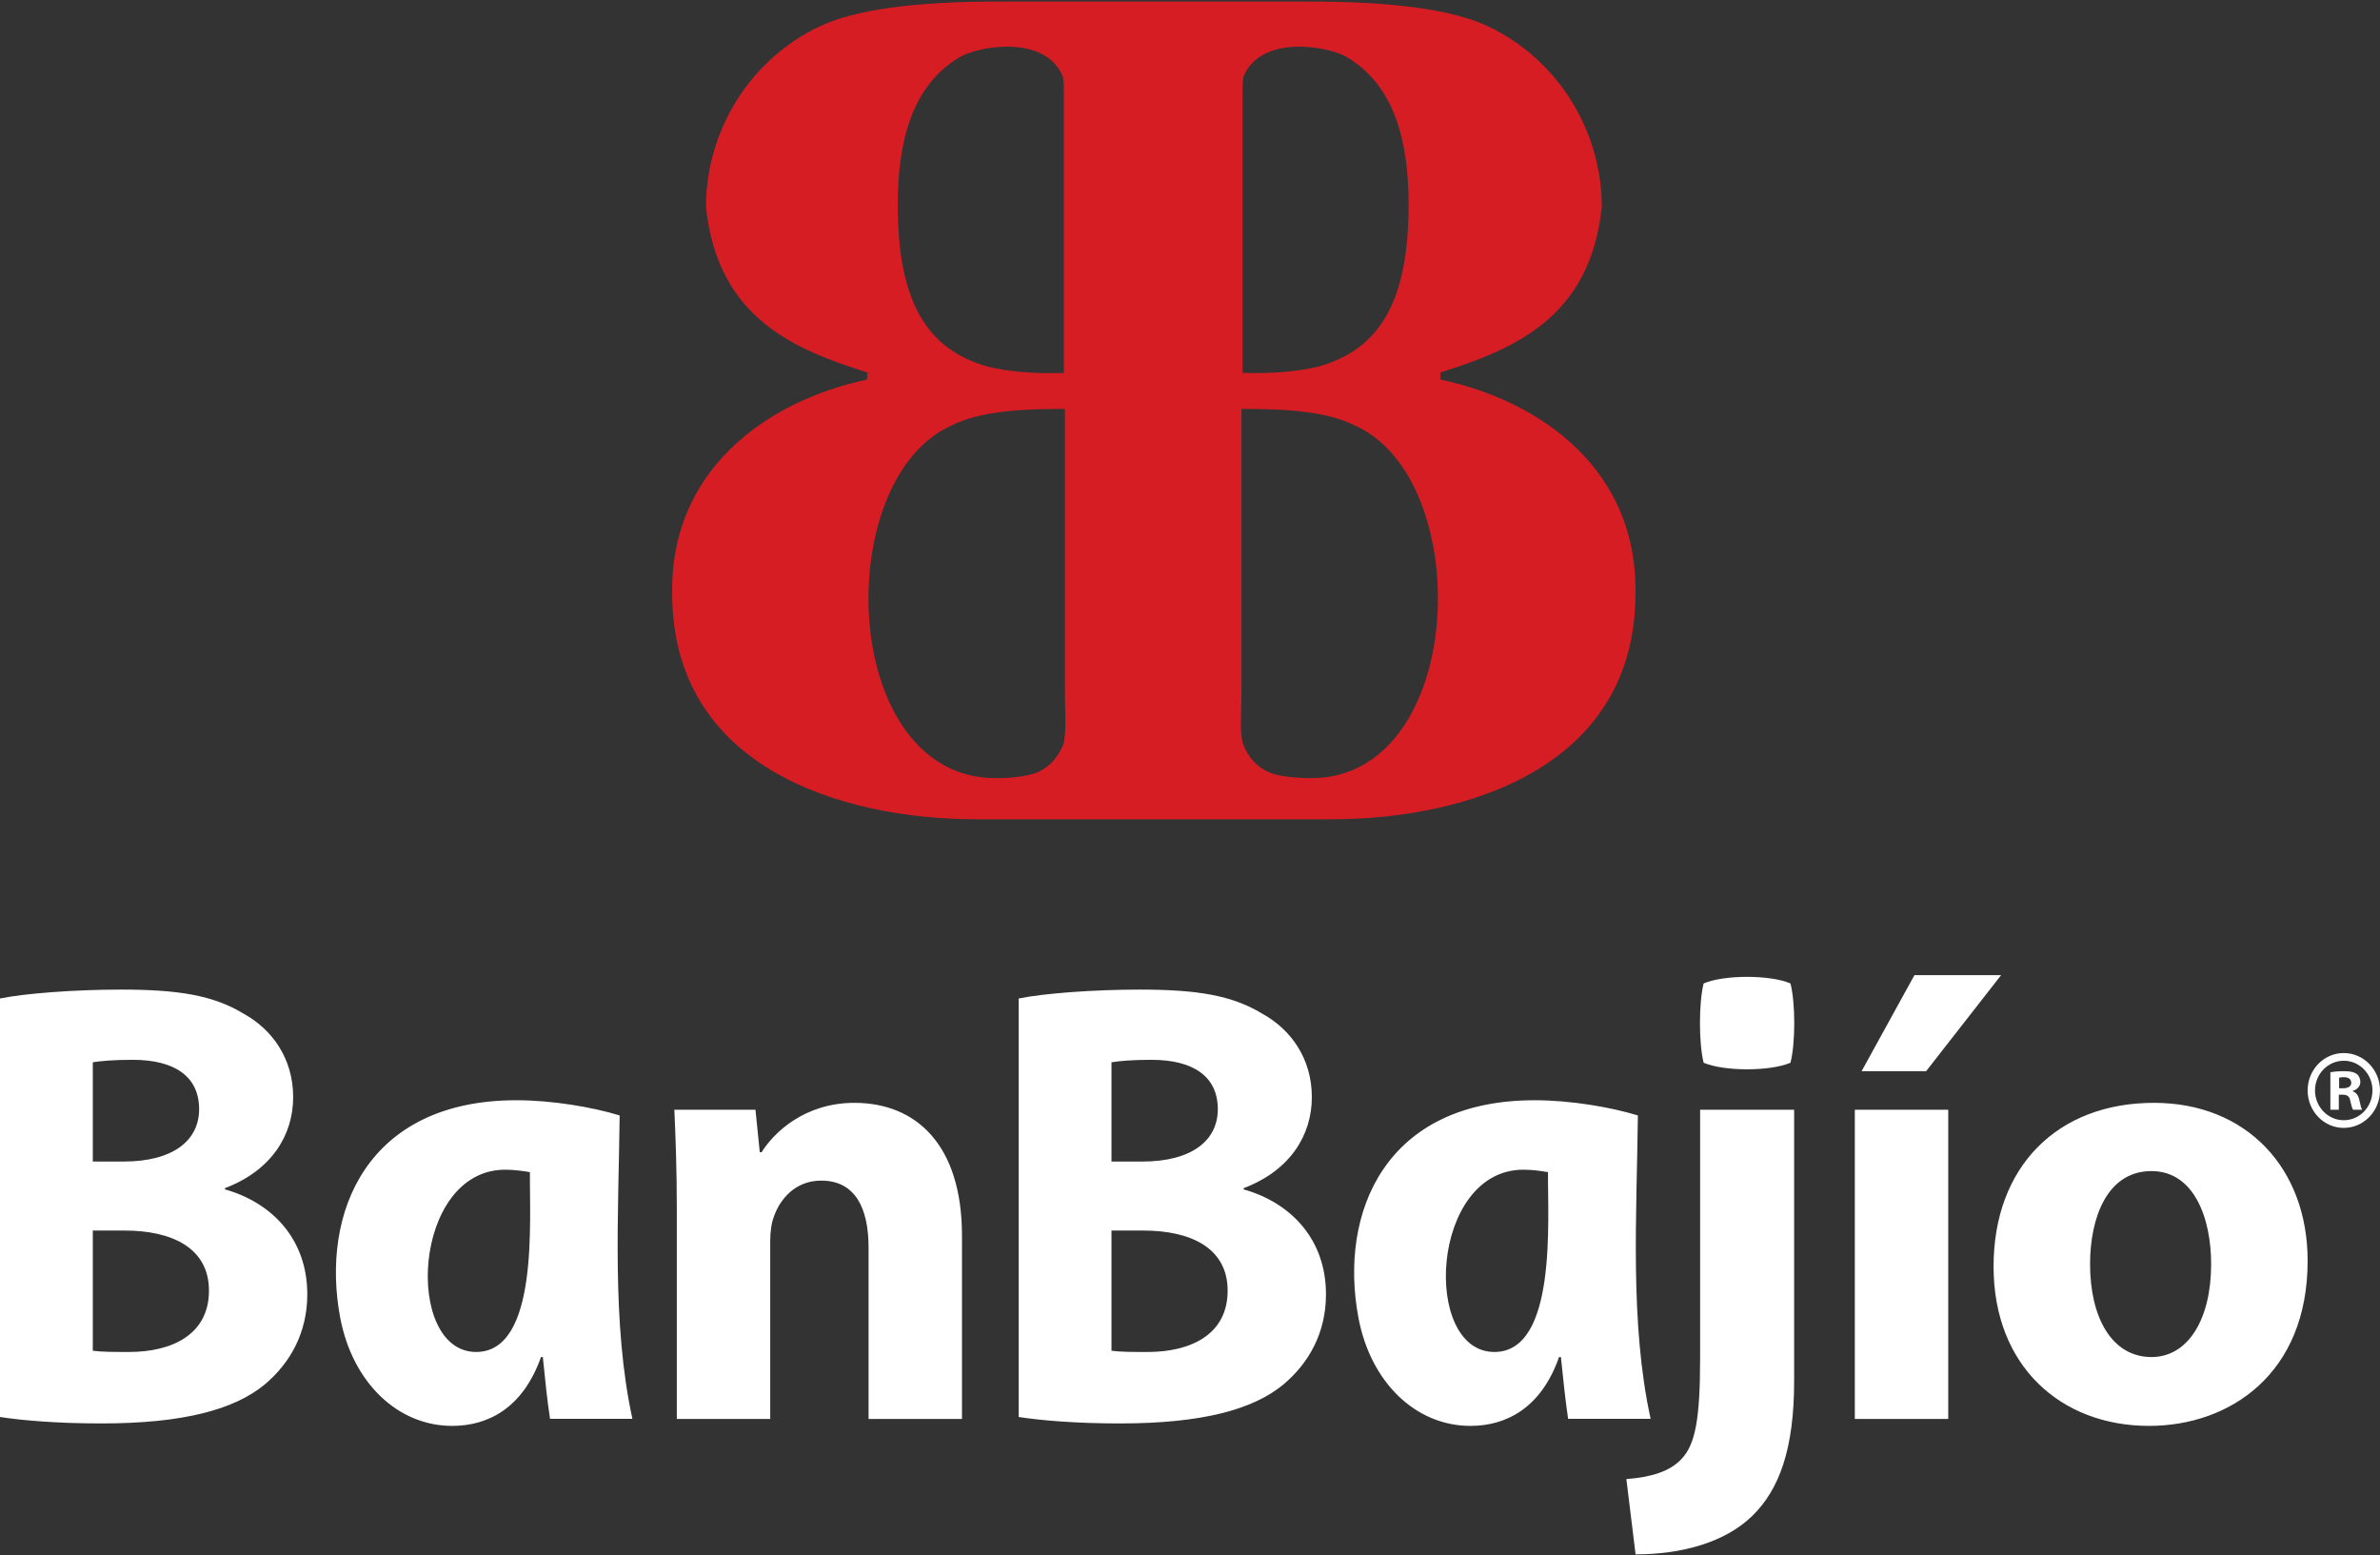
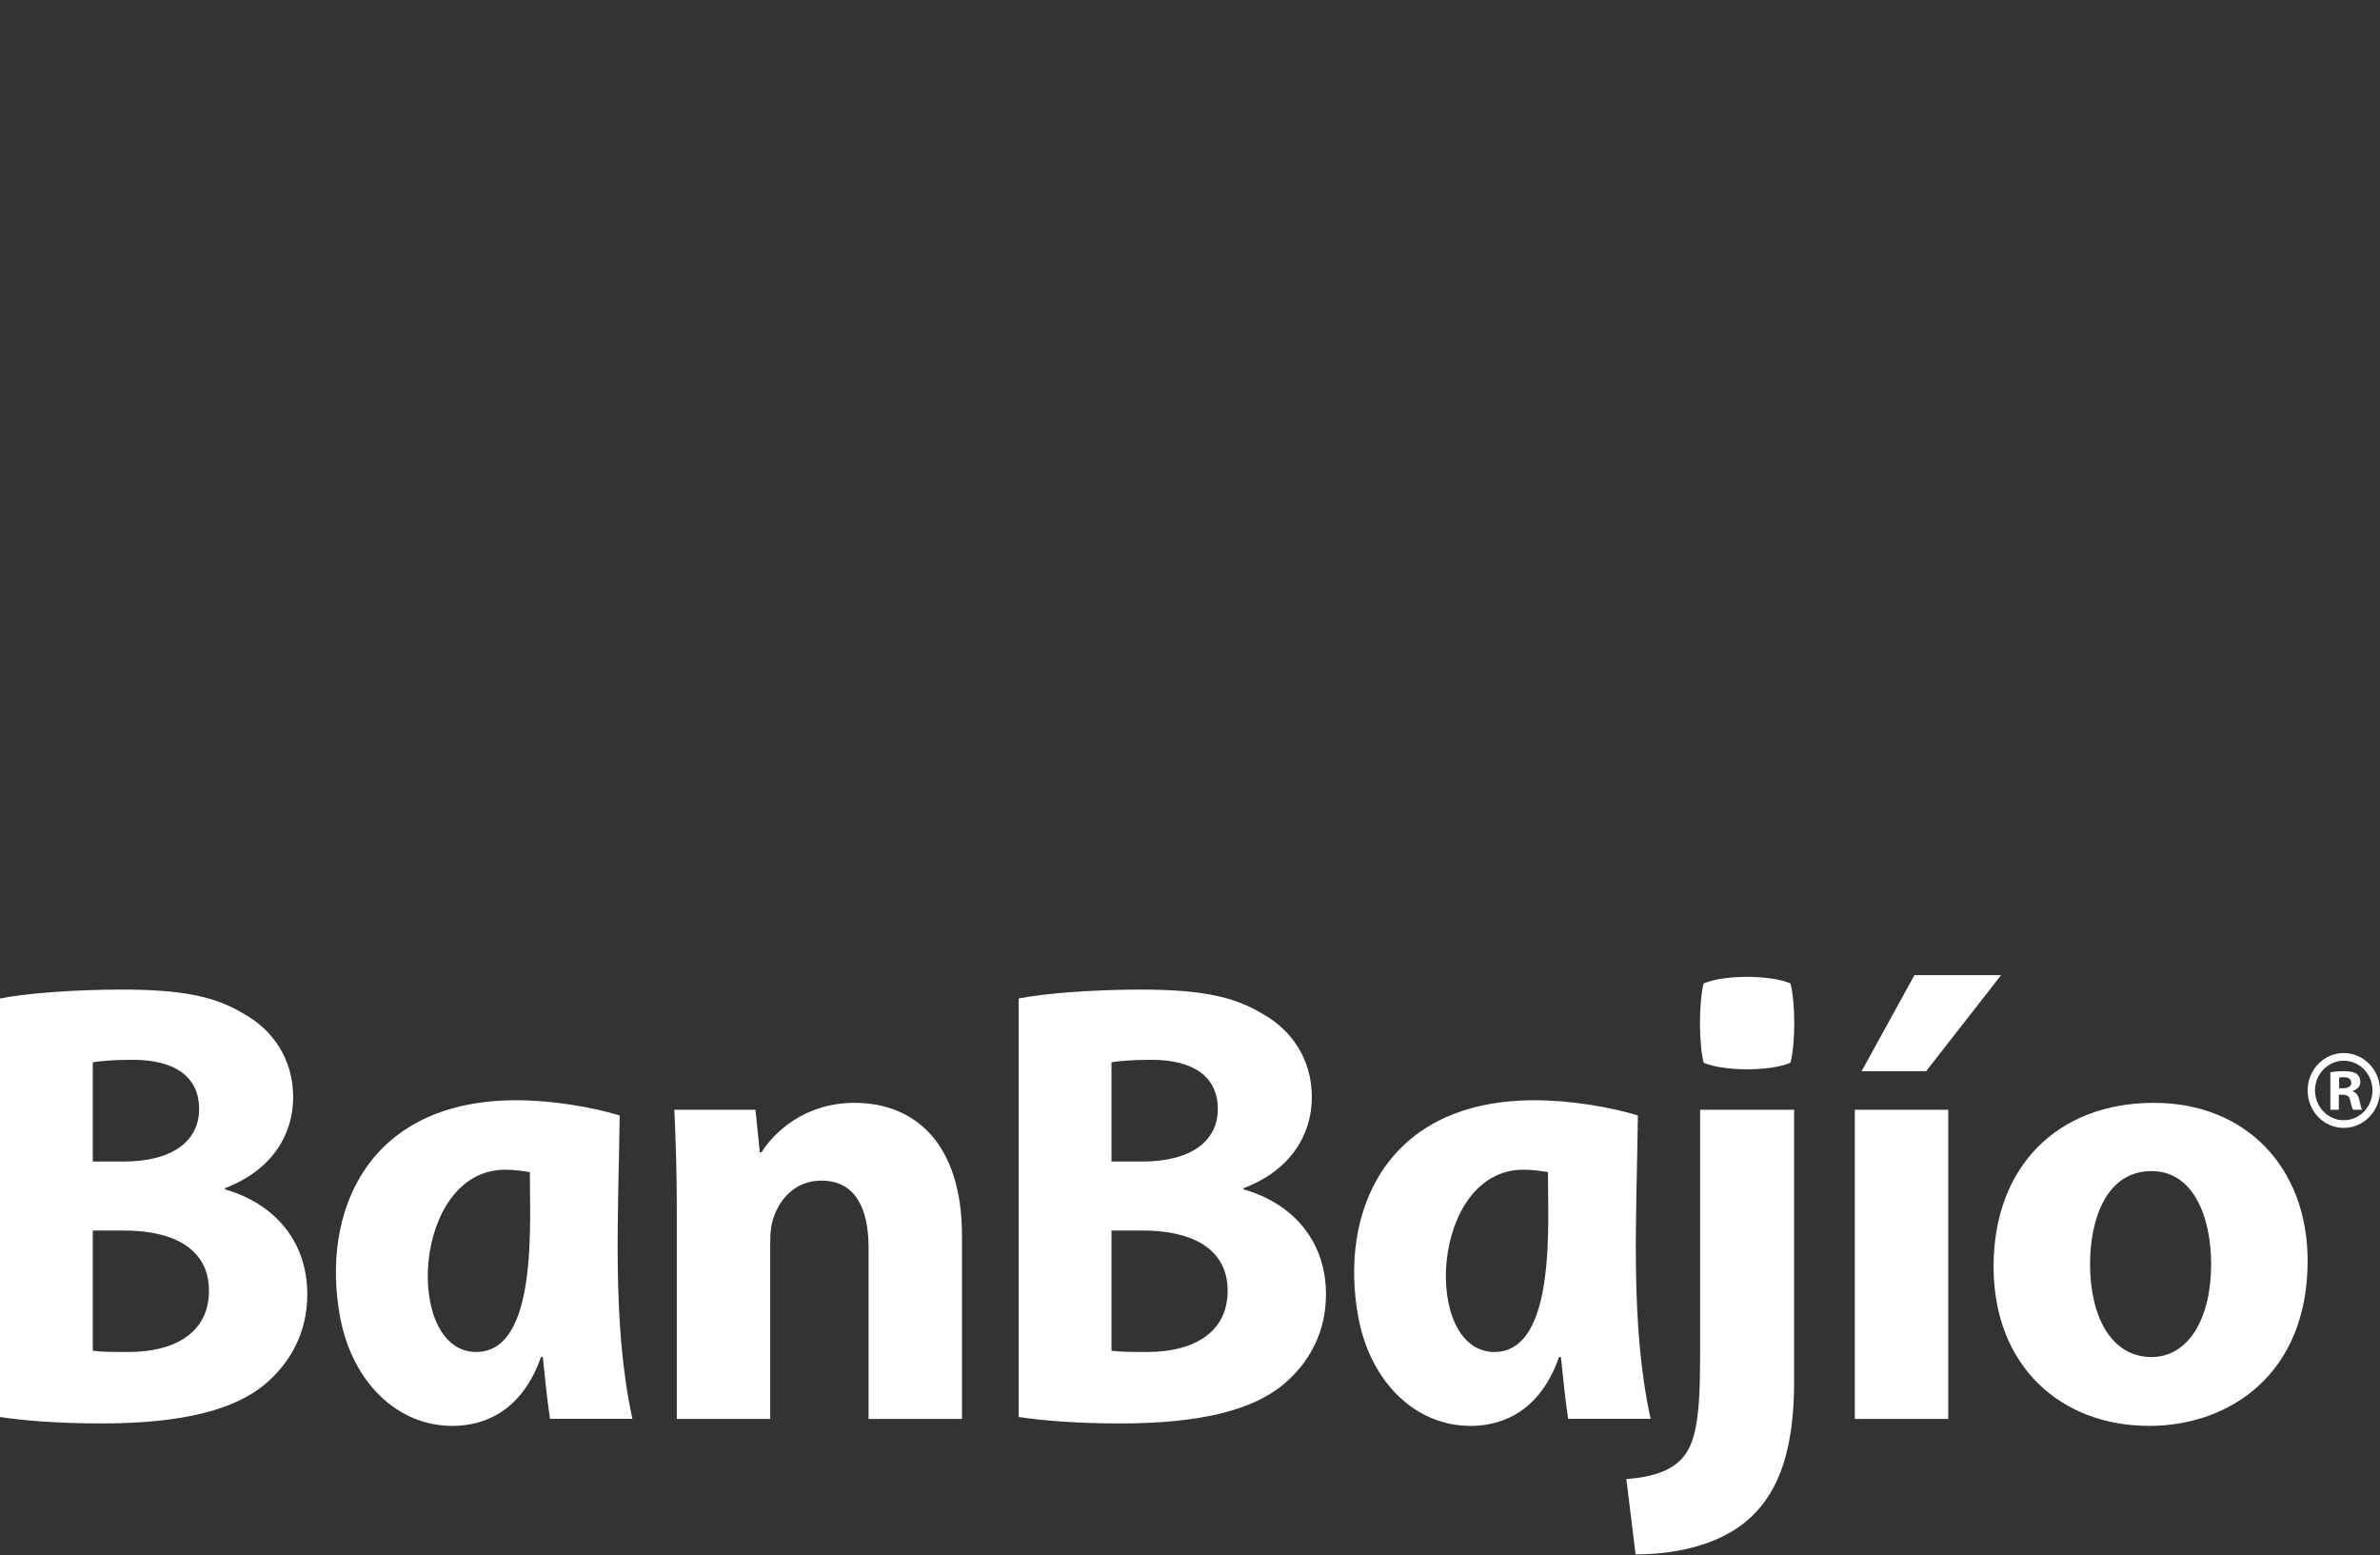
<svg xmlns="http://www.w3.org/2000/svg" version="1.2" viewBox="0 0 1549 1012" width="1549" height="1012">
  <rect x="0" y="0" width="1549" height="1012" fill="#333333" stroke="none" />
  <title>BBAJIOO</title>
  <style>
		.s0 { fill: #d71d24 } 
		.s1 { fill: #ffffff } 
	</style>
  <g id="Page 1">
-     <path id="Path 18" class="s0" d="m1064.4 386.3c1.6-79.8-60.6-125.3-126.8-139.3l-0.2-4.6c47.4-15 97.6-35.3 105.1-107.7 0-50.7-29.5-96.4-73.7-117.4-22.8-10.9-61.7-16.3-116.5-16.3h-202.6c-54.9 0-93.8 5.4-116.5 16.3-44.2 21-73.7 66.7-73.7 117.4 7.5 72.4 57.6 92.7 105.1 107.7l-0.3 4.6c-66.1 14-128.3 59.5-126.8 139.3 0 111.9 108 146.8 198.3 146.8h230.4c90.2 0 198.2-34.9 198.2-146.8zm-255.7-328.3c0-2.9 0.2-5.5 0.5-7.9 11.3-28 55.2-20.1 67.3-13 30.9 18.3 40.3 54.3 40.3 96 0 63-18.8 94-58.2 105.3-14.2 3.5-30.8 4.8-49.9 4.2zm-184.1-20.8c12.1-7.2 55.9-15.1 67.2 12.8q0.6 3.7 0.6 8v184.7c-19 0.5-35.6-0.7-49.7-4.2-39.6-11.2-58.4-42.3-58.4-105.3 0-41.7 9.5-77.8 40.3-96zm67.8 446.3c-3.4 9-9.2 15.4-16.9 18.9-7.8 3.5-23.2 4.3-31.7 3.8-48.7-2.6-74.4-51.2-78.1-103.5-3.7-52.7 14.8-109.2 54.4-126.2 16.4-8.1 40.8-10.6 73-10.4v183.8l0.3 21.3q0 6.7-1 12.3zm243-80.8c-3.6 50.1-27.3 96.8-72 103-9.4 1.2-28 0.7-37-3-8.2-3.4-14.3-9.9-17.7-19.4q-1.1-5.6-1.1-12.1l0.4-21.3v-183.8c32.2-0.2 56.6 2.3 73 10.4 39.7 17 58.1 73.5 54.4 126.2z" />
    <path id="Path 19" fill-rule="evenodd" class="s1" d="m1074.3 923.2h-53.7c-1.8-12-3.2-25.7-4.7-40.2h-1.2c-11.8 33.6-34.8 44.8-57.7 44.8-35.5 0-65-28.2-72.9-70.5-12.8-68.4 17.5-141.4 114.7-141.4 23.4 0 49.6 4.5 67.2 9.9-0.7 63.8-5.4 135.2 8.3 197.4zm-66.8-160.5c-4.5-0.8-10.3-1.6-16-1.6-60.7 0-66.2 118.6-18.9 118.6 41 0 34.6-86.3 34.9-117zm-381.4 41.3v119.3h-60.8v-111.5c0-25.9-8.8-43.6-30.8-43.6-16.8 0-26.8 11.9-30.8 23.4-1.6 4.1-2.4 9.9-2.4 15.7v116h-60.8v-137c0-25.1-0.8-46.5-1.6-64.2h52.8l2.8 27.6h1.2c8-12.8 28-32.1 60.4-32.1 40 0 70 27.1 70 86.4zm-214.5 119.2h-53.6c-1.9-12-3.2-25.7-4.7-40.2h-1.2c-11.9 33.6-34.8 44.8-57.8 44.8-35.5 0-64.9-28.2-72.9-70.5-12.8-68.4 17.5-141.4 114.7-141.4 23.4 0 49.6 4.5 67.2 9.9-0.7 63.8-5.3 135.2 8.3 197.4zm-66.7-160.5c-4.6-0.8-10.4-1.6-16.1-1.6-60.6 0-66.1 118.6-18.9 118.6 41 0 34.6-86.3 35-117zm-144.9 79.5c0 25.1-11.2 44.9-28 58.9-19.6 16-52.4 25.1-106 25.1-30 0-52.4-2.1-66-4.2v-272.3c16-3.3 48.4-5.8 78.8-5.8 37.2 0 60 3.7 79.6 15.6 18.8 10.3 32.4 29.3 32.4 54.4 0 24.6-14 47.7-44.4 59.2v0.8c30.8 8.7 53.6 32.5 53.6 68.3zm-139.6-86.4h20c32 0 49.2-13.5 49.2-34.1 0-21-15.6-32.1-43.2-32.1-13.2 0-20.8 0.8-26 1.6zm75.6 84c0-28-24.4-39.1-54.8-39.1h-20.8v78.2c6 0.8 13.2 0.8 23.6 0.8 27.6 0 52-11.1 52-39.9zm1132-117.7v201.2h-60.8v-201.2zm233.9 98.3c0 73.7-50.8 107.4-103.2 107.4-57.2 0-101.2-38.7-101.2-103.7 0-65 41.6-106.5 104.4-106.5 60 0 100 42.3 100 102.8zm-62.8 2.1c0-30.1-11.2-60.5-38.8-60.5-29.2 0-40 30.9-40 60.5 0 34.5 14 60.5 40 60.5 23.6 0 38.8-24.3 38.8-60.5z" />
    <path id="Path 20" fill-rule="evenodd" class="s1" d="m863 842.2c0 25.1-11.2 44.9-28 58.9-19.6 16-52.4 25.1-106 25.1-30 0-52.4-2.1-66-4.2v-272.3c16-3.3 48.4-5.8 78.8-5.8 37.2 0 60 3.7 79.6 15.6 18.8 10.3 32.4 29.3 32.4 54.4 0 24.6-14 47.7-44.4 59.2v0.8c30.8 8.7 53.6 32.5 53.6 68.3zm-139.6-86.4h20c32 0 49.2-13.5 49.2-34.1 0-21-15.6-32.1-43.2-32.1-13.2 0-20.8 0.8-26 1.6zm75.6 84c0-28-24.4-39.1-54.8-39.1h-20.8v78.2c6 0.8 13.2 0.8 23.6 0.8 27.6 0 52-11.1 52-39.9zm307.5-117.7h61.2v176.5c0 44.1-9.6 70.8-27.6 88.1-18 17.3-46.4 24.7-75.6 24.7l-6-49c16-1.2 28.4-4.9 36-13.2 8.8-9.4 12-25.5 12-65.4zm147.1-25.1h-42l34.4-62.5h56.4z" />
    <path id="Path 21" fill-rule="evenodd" class="s1" d="m1165.3 639.9c3.3 12.5 3.3 39.1 0 51.6-13.2 5.7-43.2 5.7-56.5 0-3.2-12.5-3.2-39.1 0-51.6 13.3-5.7 43.3-5.7 56.5 0zm383.7 69.6c0 13.5-10.6 24.4-23.6 24.4-13 0-23.5-10.9-23.5-24.4 0-13.4 10.5-24.3 23.5-24.3 13 0 23.6 10.9 23.6 24.3zm-4.9 0c0-10.6-8.3-19.3-18.7-19.3-10.3 0-18.7 8.7-18.7 19.3 0 10.7 8.4 19.4 18.7 19.4 10.4 0 18.7-8.7 18.7-19.4z" />
    <path id="Path 22" class="s1" d="m1531.3 710.1v-0.3c2.9-0.9 4.9-3 4.9-5.7 0-2.4-1-4.3-2.3-5.3-1.7-1.1-3.7-1.8-8.1-1.8-3.9 0-6.9 0.3-9.1 0.7v24.4h5.5v-9.8h2.5c3.1 0 4.5 1.2 4.9 3.8 0.7 2.9 1.2 5.1 1.9 6h5.9c-0.6-0.9-1-2.4-1.8-6.1-0.7-3.3-2-5-4.3-5.9zm-6.4-2h-2.5v-6.9c0.5-0.1 1.5-0.3 2.9-0.3 3.5 0 5 1.5 5 3.7 0 2.5-2.4 3.5-5.4 3.5z" />
  </g>
</svg>